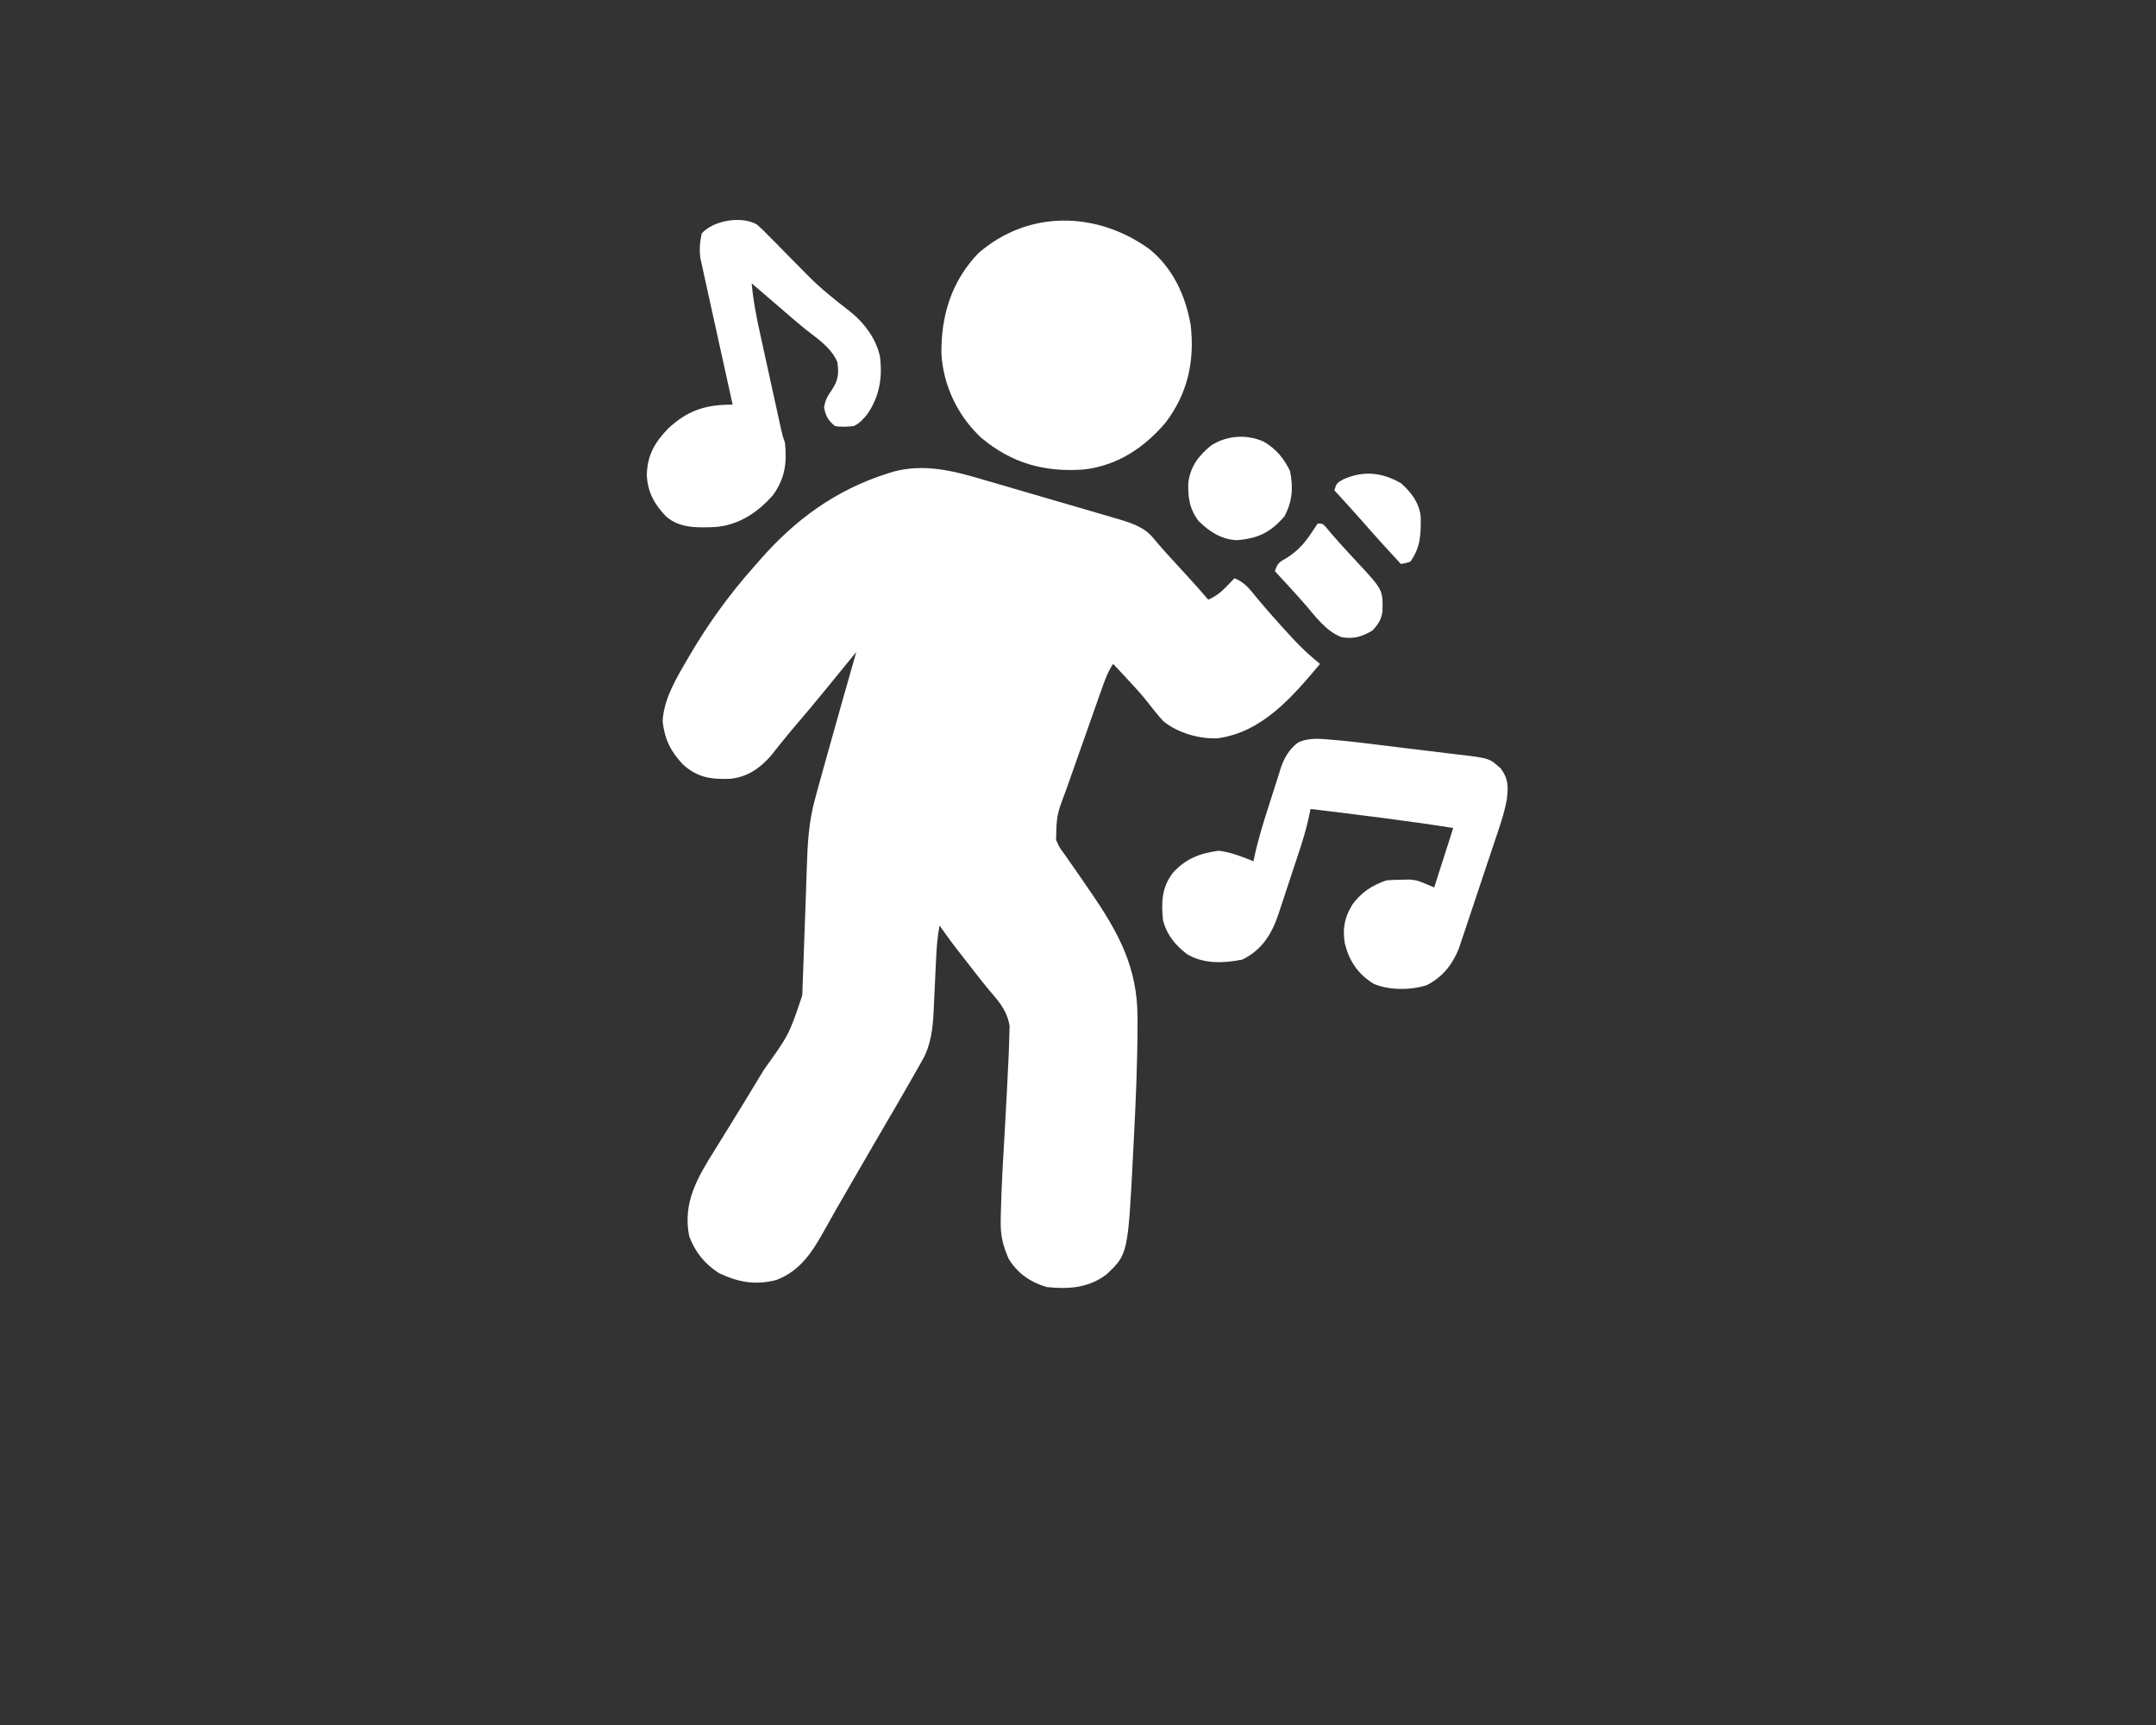
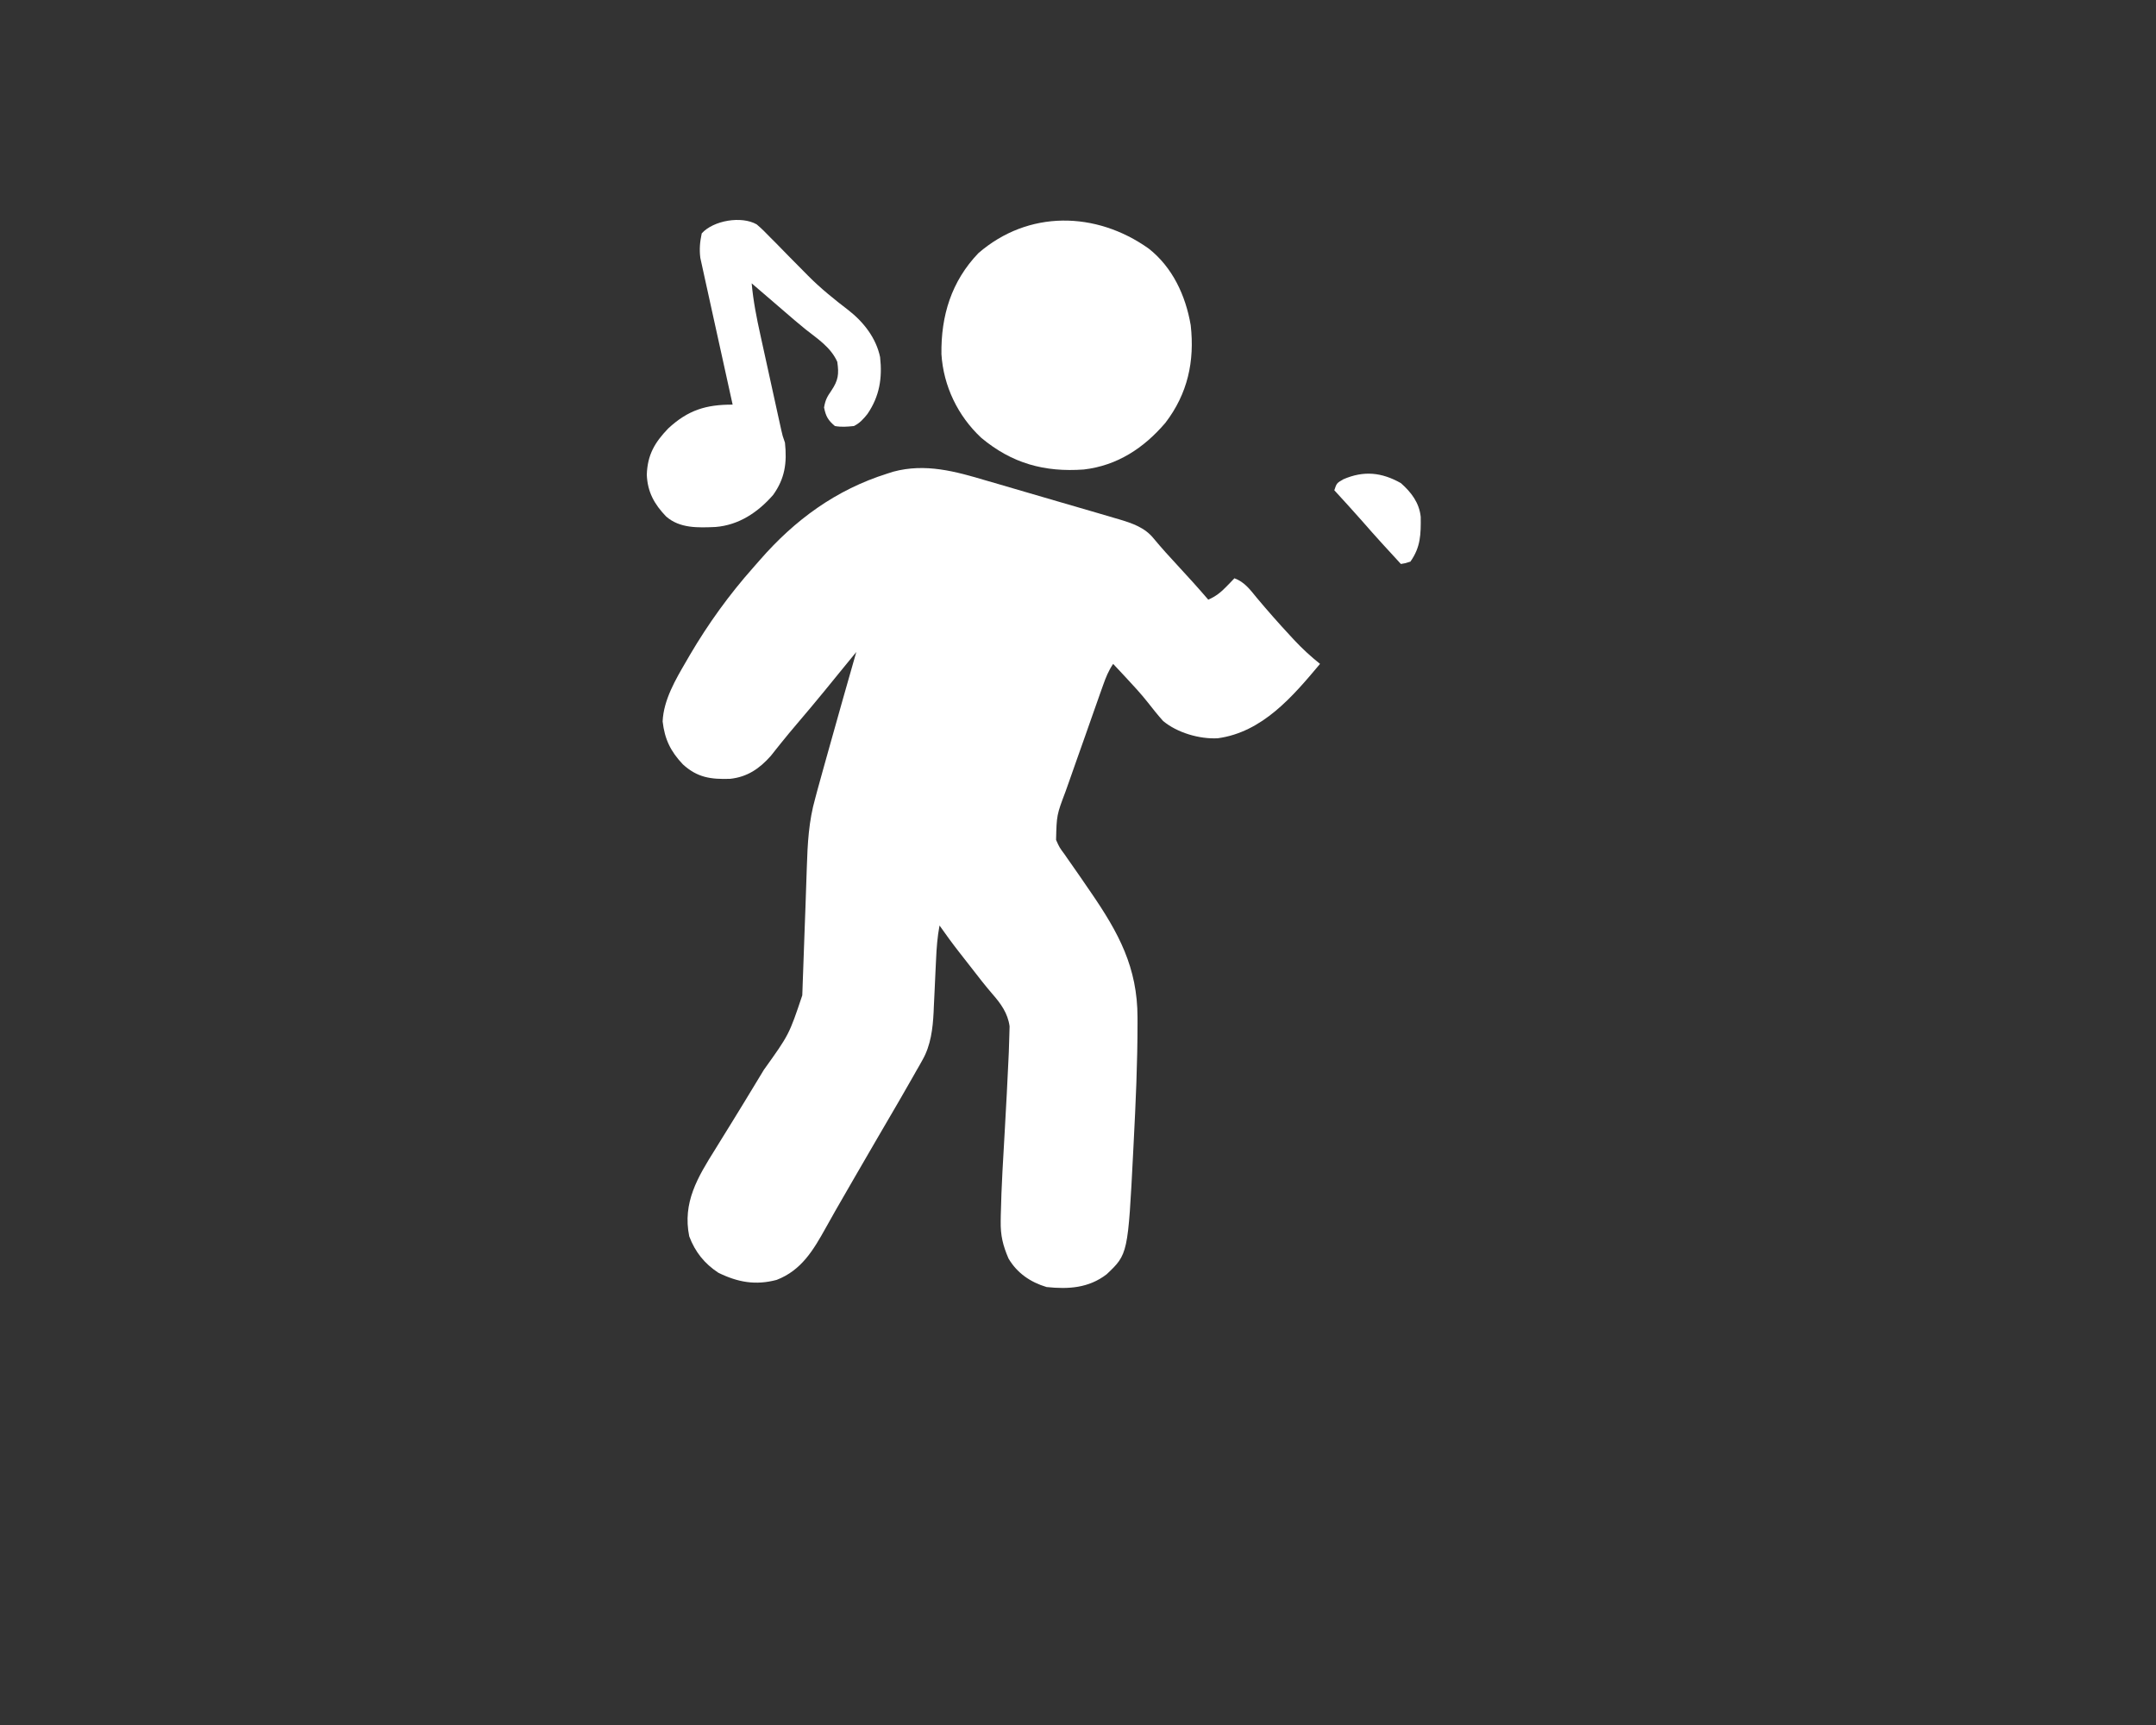
<svg xmlns="http://www.w3.org/2000/svg" width="500" height="400" viewBox="0 0 500 400" fill="none">
  <rect x="0" y="0" width="500" height="400" fill="#333333" stroke="none" />
  <path d="M228.73 111.437C229.7 111.718 230.67 111.999 231.64 112.278C233.659 112.862 235.676 113.453 237.692 114.049C240.269 114.811 242.85 115.562 245.432 116.308C247.909 117.024 250.384 117.746 252.858 118.469C253.327 118.605 253.795 118.741 254.277 118.881C255.605 119.268 256.932 119.66 258.258 120.053C258.647 120.166 259.035 120.278 259.436 120.394C262.583 121.335 265.5 122.3 267.594 124.921C269.347 127.032 271.171 129.051 273.041 131.057C275.477 133.683 277.877 136.335 280.21 139.054C281.983 138.277 283.145 137.342 284.484 135.951C284.992 135.429 284.992 135.429 285.51 134.896C285.763 134.63 286.016 134.364 286.277 134.09C288.624 134.955 289.914 136.73 291.447 138.606C293.95 141.593 296.513 144.508 299.169 147.361C299.64 147.872 299.64 147.872 300.122 148.394C302.012 150.416 303.969 152.216 306.131 153.945C299.761 161.544 292.764 169.791 282.388 171.195C278.134 171.408 273.007 169.911 269.731 167.181C268.484 165.786 267.329 164.339 266.177 162.864C264.601 160.867 262.882 159.01 261.148 157.15C260.852 156.832 260.556 156.514 260.251 156.186C259.552 155.438 258.851 154.691 258.15 153.945C257.043 155.604 256.473 157.033 255.808 158.907C255.565 159.588 255.322 160.269 255.072 160.971C254.809 161.716 254.547 162.461 254.285 163.206C254.014 163.972 253.744 164.738 253.473 165.504C252.907 167.111 252.343 168.719 251.779 170.327C251.06 172.379 250.332 174.428 249.602 176.477C249.04 178.059 248.484 179.644 247.93 181.228C247.665 181.984 247.397 182.74 247.127 183.494C245.053 188.988 245.053 188.988 244.913 194.757C245.699 196.517 245.699 196.517 246.891 198.115C247.097 198.414 247.302 198.714 247.514 199.022C247.952 199.657 248.395 200.289 248.842 200.919C250.007 202.561 251.138 204.227 252.275 205.888C252.499 206.214 252.724 206.54 252.955 206.876C259.443 216.319 263.79 224.341 263.803 235.914C263.804 236.356 263.804 236.798 263.805 237.253C263.807 246.517 263.384 255.757 262.906 265.006C262.872 265.697 262.837 266.387 262.801 267.098C261.588 290.806 261.588 290.806 256.639 295.488C252.482 298.687 247.794 298.98 242.707 298.442C238.981 297.326 235.87 295.21 233.883 291.824C232.585 288.785 232.019 286.523 232.073 283.174C232.079 282.757 232.085 282.341 232.091 281.911C232.227 275.088 232.67 268.269 233.056 261.456C233.356 256.137 233.644 250.818 233.883 245.496C233.919 244.732 233.919 244.732 233.955 243.952C234.01 242.651 234.048 241.352 234.077 240.05C234.096 239.368 234.115 238.686 234.134 237.984C233.725 234.952 232.107 232.714 230.098 230.433C228.448 228.51 226.898 226.523 225.353 224.515C224.38 223.253 223.397 222.001 222.411 220.749C220.842 218.744 219.352 216.695 217.889 214.611C217.388 217.249 217.196 219.857 217.081 222.533C217.038 223.43 216.994 224.326 216.951 225.223C216.885 226.62 216.821 228.018 216.759 229.415C216.698 230.775 216.631 232.135 216.564 233.494C216.547 233.905 216.531 234.315 216.513 234.738C216.321 238.515 215.858 242.384 213.968 245.722C213.738 246.136 213.508 246.549 213.271 246.974C213.02 247.408 212.77 247.842 212.512 248.288C212.246 248.76 211.98 249.232 211.705 249.719C210.834 251.258 209.951 252.79 209.065 254.32C208.616 255.097 208.616 255.097 208.158 255.889C206.572 258.625 204.977 261.355 203.377 264.082C201.616 267.086 199.872 270.1 198.134 273.118C197.429 274.343 196.723 275.566 196.015 276.789C194.489 279.425 192.972 282.064 191.498 284.729C188.634 289.863 185.873 294.57 180.11 296.787C175.224 298.081 171.124 297.351 166.598 295.133C163.37 293.008 161.213 290.321 159.842 286.688C158.247 278.848 161.793 272.997 165.874 266.488C166.289 265.818 166.703 265.147 167.116 264.476C167.976 263.08 168.839 261.687 169.703 260.294C171.615 257.21 173.494 254.106 175.374 251.002C175.968 250.021 176.564 249.04 177.159 248.059C183 239.906 183 239.906 186.056 230.806C186.076 230.273 186.097 229.74 186.118 229.191C186.137 228.609 186.157 228.027 186.177 227.428C186.21 226.52 186.21 226.52 186.245 225.595C186.316 223.646 186.385 221.696 186.453 219.747C186.498 218.478 186.544 217.209 186.59 215.94C186.613 215.315 186.636 214.69 186.659 214.047C186.705 212.785 186.752 211.523 186.799 210.26C186.913 207.226 187.02 204.192 187.108 201.156C187.283 195.634 187.548 190.414 189.072 185.071C189.233 184.468 189.393 183.865 189.558 183.244C190.041 181.451 190.539 179.663 191.044 177.876C191.466 176.382 191.883 174.887 192.3 173.391C194.369 165.982 196.468 158.582 198.586 151.187C197.809 152.136 197.032 153.086 196.255 154.035C195.822 154.564 195.39 155.092 194.944 155.637C193.697 157.162 192.453 158.69 191.209 160.218C189.119 162.774 186.994 165.299 184.853 167.812C183.617 169.266 182.394 170.727 181.2 172.216C180.772 172.75 180.344 173.284 179.903 173.834C179.529 174.306 179.155 174.779 178.77 175.266C176.135 178.245 173.296 180.175 169.323 180.596C164.824 180.747 161.72 180.304 158.362 177.238C155.499 174.214 154.144 171.402 153.672 167.284C153.886 162.292 156.691 157.539 159.153 153.324C159.441 152.827 159.729 152.329 160.026 151.816C164.271 144.599 169.118 137.884 174.675 131.623C175.176 131.058 175.674 130.491 176.169 129.922C184.341 120.527 193.852 113.577 205.756 109.823C206.213 109.677 206.67 109.531 207.141 109.38C214.616 107.362 221.574 109.305 228.73 111.437Z" fill="white" />
  <path d="M266.382 57.631C271.939 61.992 274.964 68.549 276.139 75.41C277.083 83.783 275.434 91.304 270.262 98.053C265.27 103.899 259.107 107.965 251.354 108.868C242.214 109.532 234.666 107.455 227.556 101.513C222.138 96.457 218.795 89.528 218.329 82.121C218.206 73.22 220.631 65.254 226.89 58.71C238.476 48.66 254.173 48.963 266.382 57.631Z" fill="white" />
-   <path d="M309.443 171.592C310.419 171.676 310.419 171.676 311.416 171.761C313.531 171.97 315.639 172.218 317.748 172.479C318.521 172.573 319.294 172.667 320.067 172.76C321.673 172.956 323.278 173.155 324.882 173.356C326.931 173.612 328.982 173.856 331.033 174.097C332.624 174.286 334.214 174.483 335.804 174.682C336.559 174.775 337.315 174.866 338.072 174.954C345.401 175.808 345.401 175.808 348.049 178.21C349.863 180.669 349.783 182.489 349.449 185.376C348.853 188.699 347.721 191.866 346.642 195.057C346.388 195.82 346.134 196.583 345.881 197.347C345.352 198.937 344.819 200.526 344.283 202.113C343.599 204.141 342.924 206.171 342.253 208.203C341.732 209.776 341.206 211.347 340.678 212.918C340.428 213.666 340.179 214.415 339.931 215.164C339.584 216.211 339.229 217.257 338.875 218.302C338.676 218.895 338.476 219.489 338.271 220.1C336.713 223.833 334.463 226.642 330.822 228.463C327.184 229.624 322.04 229.683 318.508 228.088C314.9 225.837 312.907 222.871 311.877 218.77C311.315 215.317 311.798 212.785 313.613 209.784C315.692 206.913 318.237 205.244 321.576 204.131C322.723 204.051 323.873 204.009 325.023 203.993C325.931 203.972 325.931 203.972 326.858 203.95C328.746 204.131 328.746 204.131 332.606 205.786C334.062 201.236 335.518 196.686 337.018 191.998C326.023 190.257 314.975 188.941 303.927 187.586C303.781 188.293 303.634 189 303.483 189.728C302.857 192.541 302.013 195.252 301.105 197.985C300.941 198.484 300.776 198.983 300.606 199.498C300.26 200.545 299.912 201.592 299.564 202.639C299.033 204.234 298.51 205.832 297.988 207.431C297.649 208.453 297.309 209.475 296.969 210.497C296.815 210.971 296.661 211.445 296.502 211.934C294.924 216.615 292.712 220.218 288.14 222.504C283.857 223.376 279.093 223.573 275.249 221.228C272.532 219.109 270.671 216.871 269.733 213.507C269.281 209.412 269.394 205.843 271.94 202.477C274.865 199.149 278.299 197.833 282.625 197.272C285.49 197.618 288.028 198.64 290.691 199.719C290.754 199.415 290.817 199.112 290.882 198.799C291.811 194.464 293.12 190.292 294.493 186.08C294.785 185.175 295.072 184.269 295.354 183.361C295.766 182.034 296.194 180.713 296.626 179.393C296.748 178.991 296.869 178.589 296.994 178.176C297.836 175.679 298.924 173.8 301.032 172.174C303.703 170.92 306.576 171.344 309.443 171.592Z" fill="white" />
  <path d="M175.488 52.032C176.622 52.994 177.642 54.005 178.664 55.084C179.041 55.46 179.418 55.835 179.806 56.221C180.932 57.347 182.04 58.488 183.145 59.635C184.301 60.81 185.464 61.981 186.626 63.15C187.021 63.552 187.021 63.552 187.424 63.961C190.341 66.896 193.544 69.469 196.827 71.979C200.313 74.714 203.183 78.404 204.102 82.798C204.65 87.677 203.97 91.892 201.175 95.989C200.228 97.172 199.402 98.109 198.036 98.792C196.417 98.949 195.195 99.065 193.624 98.792C192.02 97.429 191.518 96.538 191.107 94.483C191.42 92.71 191.804 92.033 192.796 90.588C194.408 88.182 194.592 86.776 194.175 83.901C192.669 80.529 189.649 78.608 186.811 76.361C185.144 75.017 183.526 73.614 181.904 72.216C181.592 71.948 181.28 71.679 180.958 71.402C180.347 70.876 179.736 70.35 179.126 69.824C177.527 68.447 175.923 67.074 174.321 65.701C174.688 69.793 175.466 73.719 176.354 77.727C176.499 78.389 176.644 79.052 176.793 79.734C177.098 81.126 177.404 82.517 177.711 83.908C178.182 86.042 178.649 88.177 179.116 90.313C179.413 91.667 179.711 93.021 180.008 94.376C180.218 95.335 180.218 95.335 180.433 96.313C180.564 96.904 180.694 97.496 180.829 98.105C180.944 98.625 181.058 99.145 181.176 99.681C181.486 101.067 181.486 101.067 182.042 102.653C182.537 107.304 182.048 110.948 179.284 114.786C175.754 118.811 171.358 121.763 165.938 122.199C161.925 122.375 157.635 122.557 154.466 119.75C151.741 116.914 150.152 114.065 150 110.062C150.16 105.469 151.824 102.624 154.959 99.359C159.559 95.085 163.76 93.803 169.908 93.829C169.81 93.388 169.713 92.947 169.612 92.493C168.688 88.333 167.77 84.17 166.86 80.006C166.391 77.866 165.921 75.726 165.444 73.587C164.984 71.522 164.531 69.455 164.082 67.387C163.91 66.6 163.736 65.813 163.559 65.027C163.311 63.922 163.071 62.816 162.833 61.709C162.695 61.081 162.557 60.453 162.414 59.805C162.161 57.772 162.316 56.12 162.739 54.119C165.434 51.113 171.948 49.999 175.488 52.032Z" fill="white" />
-   <path d="M293.067 102.411C295.886 104.049 297.795 106.302 299.169 109.236C299.951 113.07 299.727 116.295 297.859 119.749C294.6 123.509 291.75 124.86 286.828 125.264C283.28 125.083 280.485 123.317 278.004 120.852C275.86 118.1 275.442 115.282 275.589 111.849C276.124 108.074 277.95 105.72 280.828 103.329C284.468 100.953 289.089 100.628 293.067 102.411Z" fill="white" />
-   <path d="M305.58 121.404C306.683 121.404 306.683 121.404 307.402 122.117C307.831 122.635 307.831 122.635 308.268 123.162C310.364 125.632 312.55 128.003 314.761 130.369C320.701 136.757 320.701 136.757 320.621 141.653C320.379 143.675 319.636 144.746 318.264 146.222C315.897 147.634 313.882 148.242 311.116 147.746C307.647 146.45 305.158 143.089 302.826 140.339C301.4 138.683 299.924 137.076 298.444 135.468C298.17 135.17 297.896 134.871 297.613 134.564C296.96 133.854 296.306 133.144 295.652 132.435C296.315 130.448 296.761 130.323 298.513 129.298C301.167 127.607 302.776 125.673 304.477 123.059C304.841 122.513 305.205 121.967 305.58 121.404Z" fill="white" />
  <path d="M324.884 112.029C327.305 114.172 329.136 116.583 329.481 119.845C329.526 123.911 329.473 126.853 327.09 130.229C325.909 130.615 325.909 130.615 324.884 130.78C321.877 127.518 318.875 124.256 315.969 120.903C313.828 118.465 311.63 116.079 309.441 113.683C309.993 112.029 309.993 112.029 311.544 111.133C316.257 109.1 320.41 109.501 324.884 112.029Z" fill="white" />
</svg>